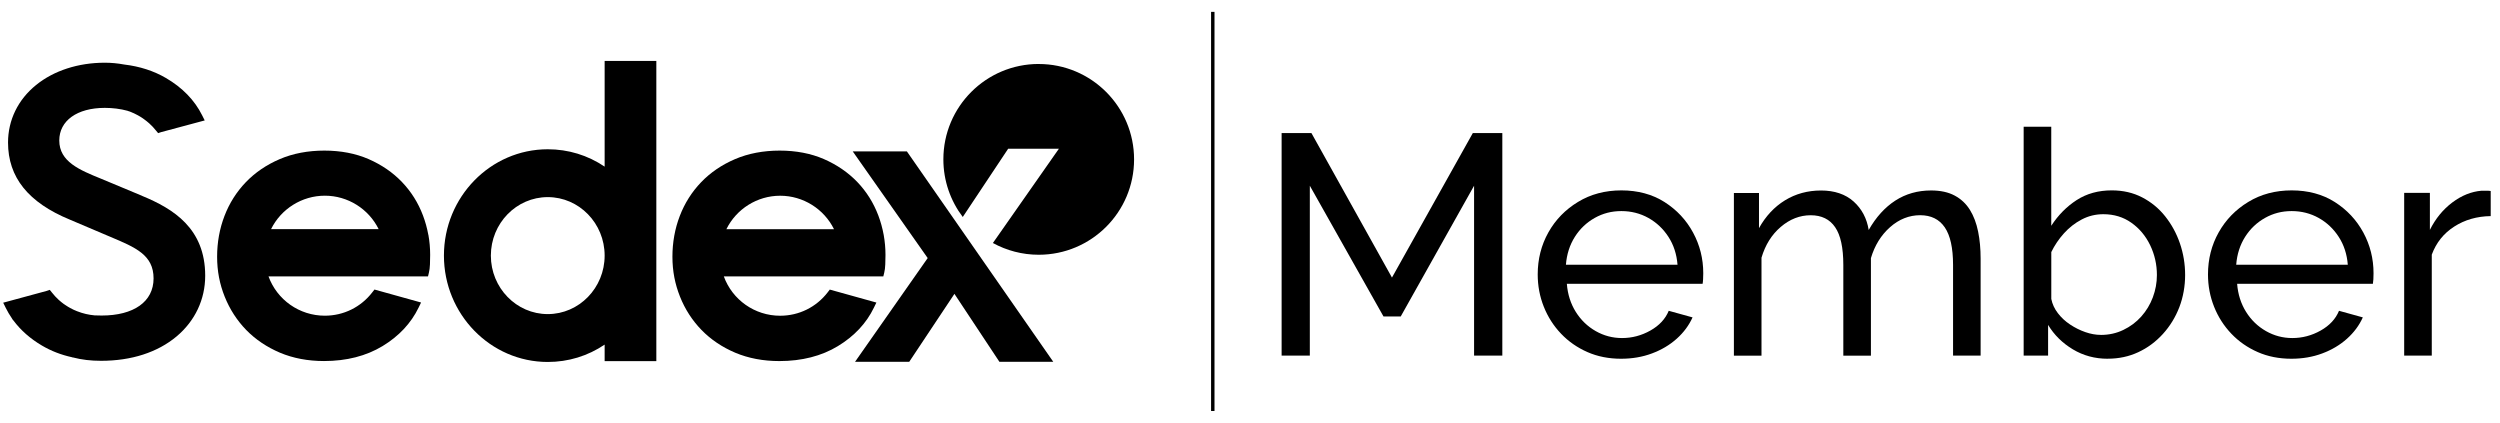
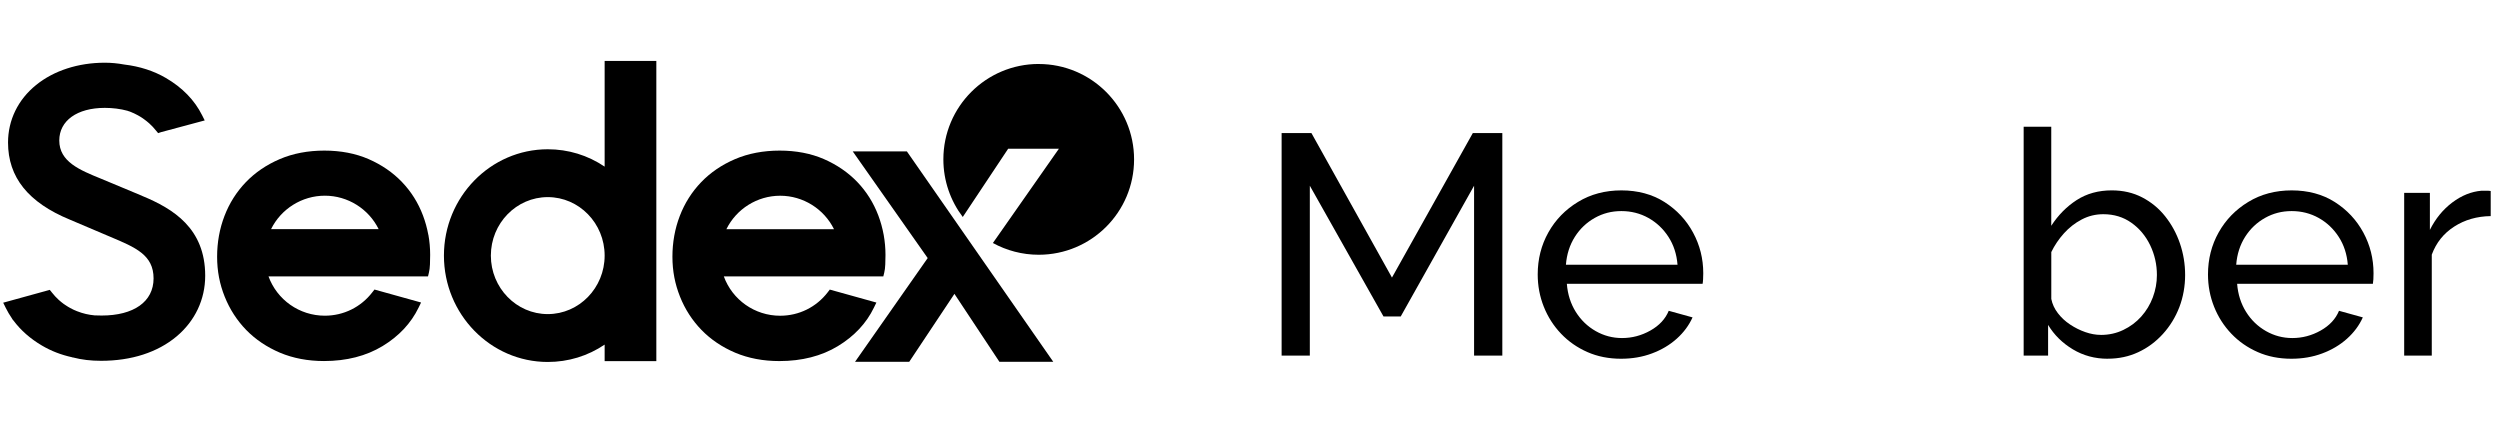
<svg xmlns="http://www.w3.org/2000/svg" width="201" height="34" viewBox="0 0 201 34" fill="none">
  <g id="Sedex Member Logo" clip-path="url(#clip0_1825_20369)">
    <path id="Vector" d="M71.047 18.875C70.95 18.345 70.806 17.826 70.616 17.321C70.23 16.305 69.664 15.4 68.927 14.633C68.19 13.866 67.288 13.248 66.245 12.792C65.199 12.337 64.001 12.108 62.688 12.108C61.374 12.108 60.165 12.337 59.1 12.792C58.035 13.248 57.118 13.871 56.371 14.65C55.623 15.428 55.046 16.341 54.654 17.365C54.262 18.386 54.063 19.487 54.063 20.641C54.063 21.794 54.268 22.835 54.671 23.848C55.074 24.863 55.659 25.766 56.404 26.533C57.152 27.3 58.062 27.913 59.117 28.36C60.171 28.804 61.363 29.03 62.657 29.03C64.465 29.03 66.046 28.628 67.362 27.83C68.679 27.032 69.656 25.992 70.26 24.739L70.462 24.325L66.714 23.282L66.557 23.489C65.635 24.695 64.238 25.385 62.723 25.385C60.678 25.385 58.882 24.107 58.195 22.222H71.019L71.091 21.93C71.138 21.745 71.165 21.524 71.176 21.256C71.187 21.008 71.193 20.751 71.193 20.497C71.193 19.951 71.143 19.413 71.049 18.883M62.726 15.737C64.572 15.737 66.248 16.797 67.053 18.425H58.402C59.205 16.797 60.88 15.737 62.726 15.737Z" fill="black" />
    <path id="Vector_2" d="M34.436 18.875C34.34 18.345 34.196 17.826 34.006 17.321C33.622 16.305 33.054 15.4 32.317 14.633C31.583 13.866 30.68 13.248 29.637 12.792C28.591 12.337 27.394 12.108 26.077 12.108C24.761 12.108 23.555 12.337 22.492 12.792C21.427 13.248 20.511 13.871 19.763 14.65C19.015 15.428 18.439 16.341 18.047 17.365C17.655 18.386 17.456 19.487 17.456 20.641C17.456 21.794 17.66 22.835 18.063 23.845C18.469 24.861 19.051 25.763 19.796 26.53C20.544 27.297 21.458 27.91 22.509 28.357C23.563 28.801 24.755 29.028 26.05 29.028C27.857 29.028 29.441 28.622 30.755 27.827C32.071 27.03 33.045 25.989 33.653 24.736L33.854 24.322L30.107 23.279L29.946 23.486C29.025 24.692 27.628 25.382 26.116 25.382C24.068 25.382 22.274 24.104 21.587 22.22H34.412L34.483 21.927C34.53 21.742 34.558 21.521 34.569 21.254C34.58 21.005 34.585 20.749 34.585 20.495C34.585 19.948 34.538 19.41 34.442 18.88M21.794 18.422C22.597 16.794 24.273 15.734 26.119 15.734C27.965 15.734 29.64 16.794 30.443 18.422H21.791H21.794Z" fill="black" />
    <path id="Vector_3" d="M1.275 25.367H1.272L1.267 25.352C1.267 25.358 1.272 25.361 1.278 25.367" fill="black" />
    <path id="Vector_4" d="M1.265 25.352L1.271 25.369H1.274C1.274 25.369 1.265 25.358 1.263 25.352" fill="black" />
-     <path id="Vector_5" d="M11.428 15.746L8.127 14.369C6.4 13.666 4.766 13.001 4.766 11.295C4.766 9.703 6.201 8.673 8.426 8.673C9.063 8.673 9.678 8.751 10.258 8.908L10.308 8.933H10.335C10.388 8.952 10.44 8.971 10.49 8.991L10.509 8.999C10.526 9.005 10.539 9.01 10.553 9.016L10.68 9.074H10.688C10.708 9.082 10.727 9.09 10.749 9.101C10.777 9.115 10.807 9.126 10.84 9.145C10.931 9.187 11.02 9.234 11.094 9.275L11.238 9.358C11.268 9.374 11.298 9.394 11.334 9.416C11.378 9.443 11.425 9.474 11.472 9.507C11.505 9.529 11.533 9.548 11.569 9.576C11.715 9.681 11.859 9.794 11.991 9.912C12.184 10.084 12.369 10.28 12.54 10.495L12.714 10.704L12.957 10.622L16.459 9.683L16.247 9.261C15.639 8.047 14.66 7.04 13.338 6.27C12.364 5.701 11.238 5.337 9.987 5.188C9.466 5.091 8.939 5.042 8.428 5.042C6.287 5.042 4.325 5.679 2.901 6.835C1.446 8.011 0.646 9.656 0.646 11.461C0.646 14.254 2.274 16.285 5.624 17.662L8.903 19.055C10.904 19.897 12.347 20.504 12.347 22.384C12.347 24.263 10.746 25.369 8.174 25.369C7.976 25.369 7.782 25.364 7.606 25.356C7.134 25.314 6.668 25.207 6.218 25.03L6.154 25.005C6.135 24.997 6.116 24.989 6.096 24.98L6.022 24.947H6.016C6 24.939 5.98 24.931 5.961 24.922L5.942 24.914C5.92 24.903 5.898 24.895 5.867 24.878C5.787 24.84 5.702 24.796 5.608 24.743C5.591 24.735 5.575 24.724 5.561 24.715C5.542 24.704 5.522 24.693 5.5 24.682L5.481 24.671C5.448 24.652 5.412 24.63 5.373 24.602C5.329 24.575 5.282 24.544 5.238 24.514C5.21 24.495 5.18 24.475 5.153 24.456L5.141 24.451C4.995 24.343 4.854 24.23 4.719 24.108C4.526 23.932 4.341 23.733 4.173 23.518L4.002 23.305L3.756 23.388L0.257 24.337L0.464 24.757C0.607 25.047 0.77 25.323 0.952 25.587L1.007 25.681L1.093 25.784C1.675 26.562 2.437 27.232 3.37 27.782C4.101 28.215 4.915 28.532 5.796 28.723L5.837 28.742H5.878C6.565 28.921 7.302 29.009 8.125 29.009C10.567 29.009 12.667 28.331 14.199 27.047C15.681 25.803 16.498 24.073 16.498 22.171C16.498 18.36 13.937 16.787 11.431 15.752M1.27 25.369L1.264 25.353C1.264 25.353 1.27 25.361 1.275 25.367H1.272L1.27 25.369Z" fill="black" />
+     <path id="Vector_5" d="M11.428 15.746L8.127 14.369C6.4 13.666 4.766 13.001 4.766 11.295C4.766 9.703 6.201 8.673 8.426 8.673C9.063 8.673 9.678 8.751 10.258 8.908L10.308 8.933H10.335C10.388 8.952 10.44 8.971 10.49 8.991L10.509 8.999C10.526 9.005 10.539 9.01 10.553 9.016L10.68 9.074H10.688C10.708 9.082 10.727 9.09 10.749 9.101C10.777 9.115 10.807 9.126 10.84 9.145C10.931 9.187 11.02 9.234 11.094 9.275L11.238 9.358C11.268 9.374 11.298 9.394 11.334 9.416C11.378 9.443 11.425 9.474 11.472 9.507C11.505 9.529 11.533 9.548 11.569 9.576C11.715 9.681 11.859 9.794 11.991 9.912C12.184 10.084 12.369 10.28 12.54 10.495L12.714 10.704L12.957 10.622L16.459 9.683L16.247 9.261C15.639 8.047 14.66 7.04 13.338 6.27C12.364 5.701 11.238 5.337 9.987 5.188C9.466 5.091 8.939 5.042 8.428 5.042C6.287 5.042 4.325 5.679 2.901 6.835C1.446 8.011 0.646 9.656 0.646 11.461C0.646 14.254 2.274 16.285 5.624 17.662L8.903 19.055C10.904 19.897 12.347 20.504 12.347 22.384C12.347 24.263 10.746 25.369 8.174 25.369C7.976 25.369 7.782 25.364 7.606 25.356C7.134 25.314 6.668 25.207 6.218 25.03L6.154 25.005C6.135 24.997 6.116 24.989 6.096 24.98L6.022 24.947H6.016C6 24.939 5.98 24.931 5.961 24.922L5.942 24.914C5.92 24.903 5.898 24.895 5.867 24.878C5.787 24.84 5.702 24.796 5.608 24.743C5.591 24.735 5.575 24.724 5.561 24.715C5.542 24.704 5.522 24.693 5.5 24.682L5.481 24.671C5.448 24.652 5.412 24.63 5.373 24.602C5.329 24.575 5.282 24.544 5.238 24.514C5.21 24.495 5.18 24.475 5.153 24.456L5.141 24.451C4.995 24.343 4.854 24.23 4.719 24.108C4.526 23.932 4.341 23.733 4.173 23.518L4.002 23.305L0.257 24.337L0.464 24.757C0.607 25.047 0.77 25.323 0.952 25.587L1.007 25.681L1.093 25.784C1.675 26.562 2.437 27.232 3.37 27.782C4.101 28.215 4.915 28.532 5.796 28.723L5.837 28.742H5.878C6.565 28.921 7.302 29.009 8.125 29.009C10.567 29.009 12.667 28.331 14.199 27.047C15.681 25.803 16.498 24.073 16.498 22.171C16.498 18.36 13.937 16.787 11.431 15.752M1.27 25.369L1.264 25.353C1.264 25.353 1.27 25.361 1.275 25.367H1.272L1.27 25.369Z" fill="black" />
    <path id="Vector_6" d="M84.684 29.091H80.354L76.736 23.627L73.101 29.091H68.744L74.586 20.749L68.561 12.174H72.914L84.684 29.091Z" fill="black" />
    <path id="Vector_7" d="M48.613 4.897V13.397C47.255 12.481 45.688 12.001 44.04 12.001C39.437 12.001 35.692 15.836 35.692 20.55C35.692 25.264 39.437 29.102 44.04 29.102C45.691 29.102 47.258 28.622 48.613 27.706V29.033H52.769V4.897H48.613ZM44.04 15.848C46.563 15.848 48.613 17.956 48.613 20.55C48.613 23.144 46.563 25.253 44.04 25.253C41.518 25.253 39.465 23.144 39.465 20.55C39.465 17.956 41.518 15.848 44.04 15.848Z" fill="black" />
    <path id="Vector_8" d="M83.516 5.143C79.28 5.143 75.847 8.576 75.847 12.812C75.847 14.554 76.429 16.157 77.406 17.446L81.057 11.957H85.136L79.829 19.538C80.922 20.137 82.177 20.482 83.513 20.482C87.749 20.482 91.18 17.049 91.18 12.815C91.18 8.582 87.746 5.146 83.513 5.146" fill="black" />
    <path id="Vector_9" d="M118.516 28.593V14.932L112.618 25.444H111.233L105.31 14.932V28.593H103.042V10.696H105.437L111.914 22.317L118.416 10.696H120.787V28.593H118.518H118.516Z" fill="black" />
    <path id="Vector_10" d="M130.335 28.843C129.344 28.843 128.439 28.664 127.625 28.305C126.811 27.947 126.105 27.455 125.508 26.829C124.912 26.203 124.449 25.482 124.123 24.665C123.797 23.849 123.632 22.982 123.632 22.063C123.632 20.829 123.919 19.703 124.49 18.685C125.061 17.667 125.856 16.85 126.872 16.235C127.887 15.616 129.052 15.307 130.363 15.307C131.674 15.307 132.846 15.619 133.829 16.245C134.811 16.872 135.576 17.689 136.122 18.699C136.669 19.709 136.942 20.799 136.942 21.966C136.942 22.135 136.936 22.295 136.928 22.455C136.92 22.615 136.906 22.734 136.889 22.819H125.975C126.041 23.666 126.281 24.417 126.692 25.074C127.104 25.731 127.636 26.244 128.293 26.619C128.947 26.992 129.653 27.179 130.41 27.179C131.215 27.179 131.977 26.978 132.692 26.575C133.407 26.172 133.898 25.642 134.166 24.988L136.081 25.518C135.794 26.156 135.372 26.727 134.809 27.232C134.246 27.737 133.581 28.131 132.816 28.416C132.052 28.703 131.224 28.843 130.332 28.843H130.335ZM125.898 21.282H134.872C134.806 20.435 134.56 19.687 134.141 19.041C133.721 18.393 133.183 17.888 132.526 17.52C131.872 17.156 131.149 16.971 130.36 16.971C129.571 16.971 128.872 17.154 128.218 17.52C127.564 17.888 127.029 18.393 126.618 19.041C126.207 19.69 125.967 20.438 125.9 21.282H125.898Z" fill="black" />
-     <path id="Vector_11" d="M159.245 28.593H157.026V21.299C157.026 19.933 156.802 18.925 156.358 18.277C155.914 17.628 155.254 17.303 154.379 17.303C153.505 17.303 152.682 17.623 151.959 18.266C151.236 18.906 150.723 19.737 150.422 20.753V28.598H148.203V21.304C148.203 19.922 147.985 18.909 147.546 18.269C147.11 17.628 146.454 17.306 145.581 17.306C144.709 17.306 143.906 17.617 143.175 18.241C142.444 18.865 141.928 19.69 141.624 20.719V28.598H139.405V15.517H141.423V18.343C141.961 17.377 142.659 16.63 143.514 16.105C144.37 15.581 145.339 15.316 146.412 15.316C147.486 15.316 148.377 15.611 149.034 16.204C149.691 16.798 150.094 17.559 150.243 18.492C150.83 17.457 151.545 16.671 152.384 16.127C153.223 15.586 154.181 15.313 155.257 15.313C156.013 15.313 156.648 15.451 157.161 15.727C157.674 16.003 158.08 16.387 158.384 16.878C158.687 17.369 158.905 17.949 159.04 18.616C159.176 19.284 159.242 20.007 159.242 20.791V28.596L159.245 28.593Z" fill="black" />
    <path id="Vector_12" d="M169.455 28.843C168.431 28.843 167.498 28.592 166.657 28.087C165.818 27.582 165.153 26.928 164.667 26.122V28.592H162.702V10.19H164.921V18.154C165.476 17.296 166.157 16.609 166.963 16.087C167.769 15.566 168.71 15.306 169.786 15.306C170.694 15.306 171.508 15.494 172.231 15.87C172.954 16.245 173.573 16.753 174.083 17.396C174.594 18.039 174.991 18.764 175.267 19.573C175.543 20.382 175.684 21.229 175.684 22.112C175.684 22.995 175.529 23.892 175.217 24.701C174.905 25.509 174.464 26.227 173.895 26.853C173.324 27.48 172.665 27.968 171.917 28.316C171.169 28.666 170.349 28.84 169.458 28.84L169.455 28.843ZM168.9 26.928C169.557 26.928 170.162 26.795 170.716 26.527C171.271 26.262 171.751 25.904 172.154 25.454C172.557 25.004 172.869 24.488 173.087 23.909C173.305 23.326 173.415 22.727 173.415 22.112C173.415 21.265 173.233 20.464 172.874 19.716C172.513 18.969 172.008 18.364 171.362 17.909C170.716 17.451 169.963 17.222 169.107 17.222C168.486 17.222 167.907 17.363 167.369 17.647C166.831 17.928 166.356 18.301 165.945 18.756C165.534 19.214 165.191 19.716 164.924 20.266V24.033C165.006 24.449 165.183 24.83 165.454 25.181C165.721 25.531 166.05 25.835 166.436 26.091C166.822 26.348 167.231 26.552 167.659 26.701C168.086 26.85 168.503 26.925 168.906 26.925L168.9 26.928Z" fill="black" />
    <path id="Vector_13" d="M184.226 28.843C183.235 28.843 182.33 28.664 181.516 28.305C180.702 27.947 179.995 27.455 179.399 26.829C178.803 26.203 178.339 25.482 178.014 24.665C177.688 23.849 177.522 22.982 177.522 22.063C177.522 20.829 177.809 19.703 178.381 18.685C178.952 17.667 179.747 16.85 180.762 16.235C181.778 15.616 182.942 15.307 184.253 15.307C185.564 15.307 186.737 15.619 187.72 16.245C188.702 16.872 189.466 17.689 190.013 18.699C190.559 19.709 190.832 20.799 190.832 21.966C190.832 22.135 190.827 22.295 190.819 22.455C190.81 22.615 190.797 22.734 190.78 22.819H179.865C179.932 23.666 180.172 24.417 180.583 25.074C180.994 25.731 181.527 26.244 182.184 26.619C182.838 26.992 183.544 27.179 184.3 27.179C185.106 27.179 185.868 26.978 186.583 26.575C187.297 26.172 187.789 25.642 188.056 24.988L189.971 25.518C189.684 26.156 189.262 26.727 188.699 27.232C188.136 27.737 187.471 28.131 186.707 28.416C185.942 28.703 185.114 28.843 184.223 28.843H184.226ZM179.788 21.282H188.763C188.696 20.435 188.451 19.687 188.031 19.041C187.612 18.393 187.074 17.888 186.417 17.52C185.763 17.156 185.04 16.971 184.251 16.971C183.461 16.971 182.763 17.154 182.109 17.52C181.455 17.888 180.92 18.393 180.508 19.041C180.097 19.69 179.857 20.438 179.791 21.282H179.788Z" fill="black" />
    <path id="Vector_14" d="M200.253 17.375C199.144 17.391 198.164 17.673 197.317 18.219C196.467 18.766 195.868 19.516 195.515 20.474V28.59H193.296V15.509H195.363V18.484C195.815 17.576 196.417 16.842 197.165 16.279C197.913 15.716 198.699 15.402 199.522 15.333H199.949C200.065 15.333 200.168 15.341 200.253 15.357V17.375Z" fill="black" />
-     <path id="Vector_15" d="M97.646 0.954H97.37V33.046H97.646V0.954Z" fill="black" />
  </g>
  <defs>
    <clipPath id="clip0_1825_20369">
      <rect width="200" height="32.092" fill="white" transform="translate(0.255 0.954)" />
    </clipPath>
  </defs>
</svg>